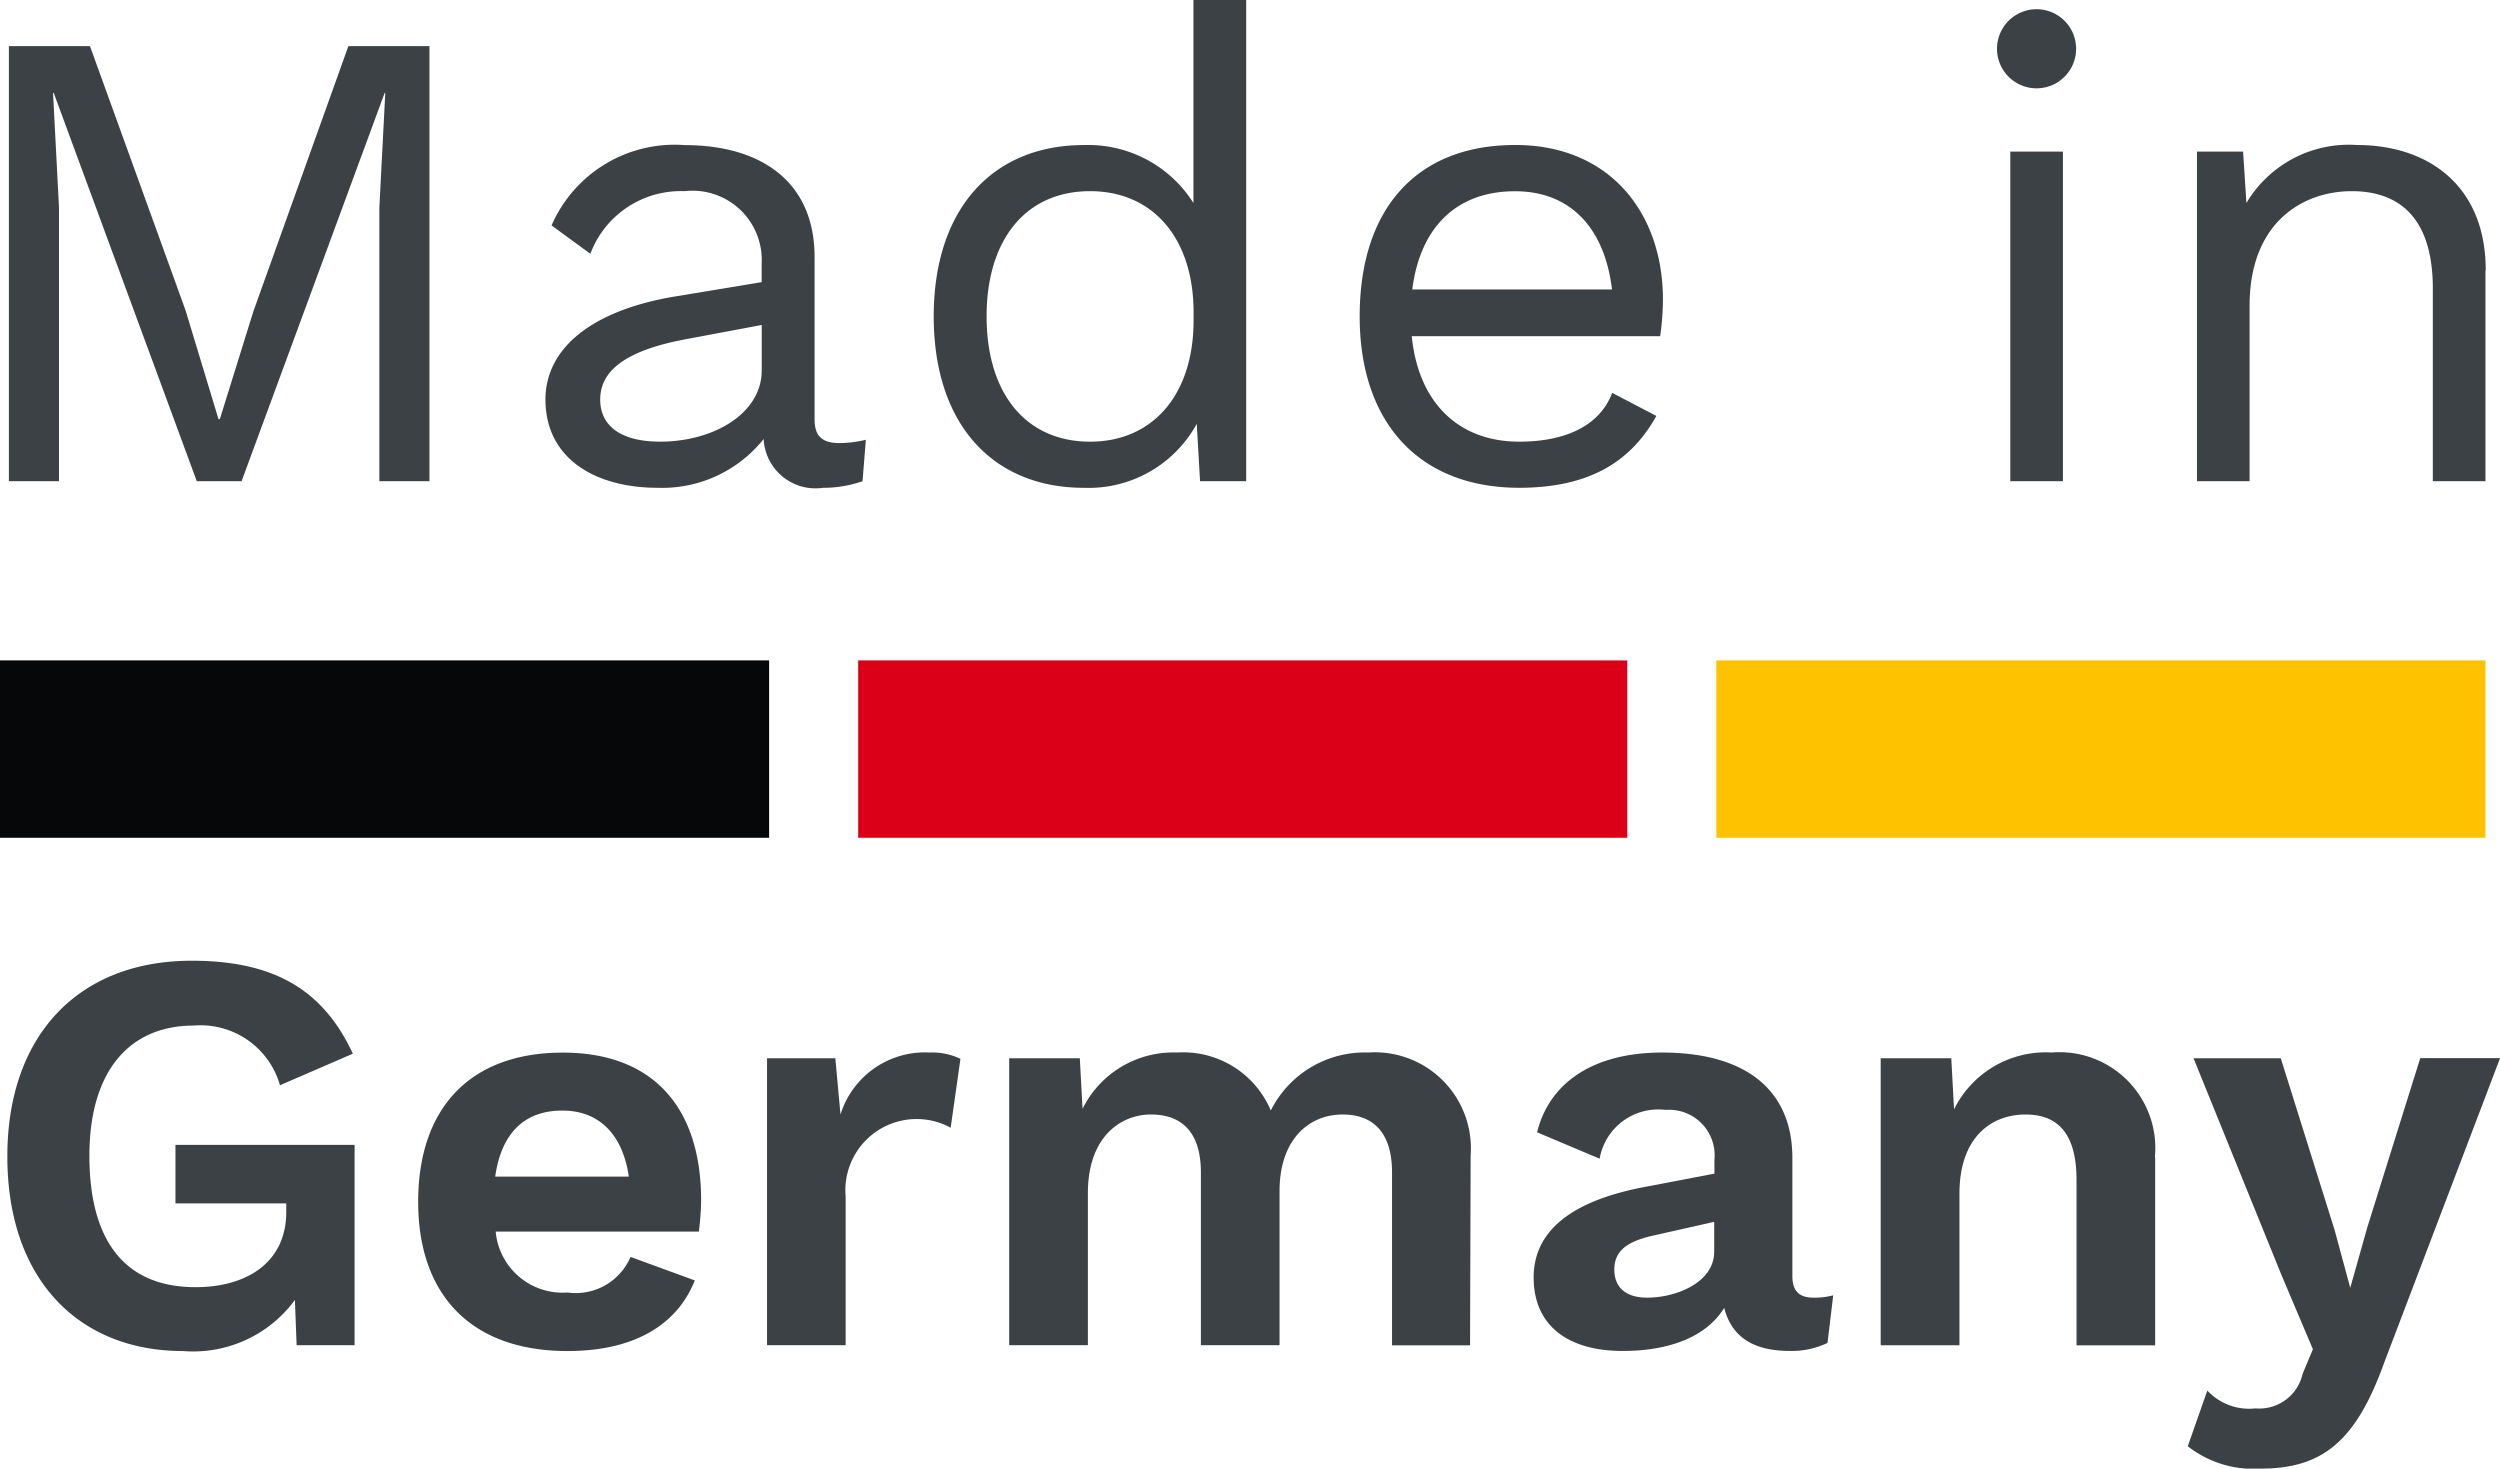
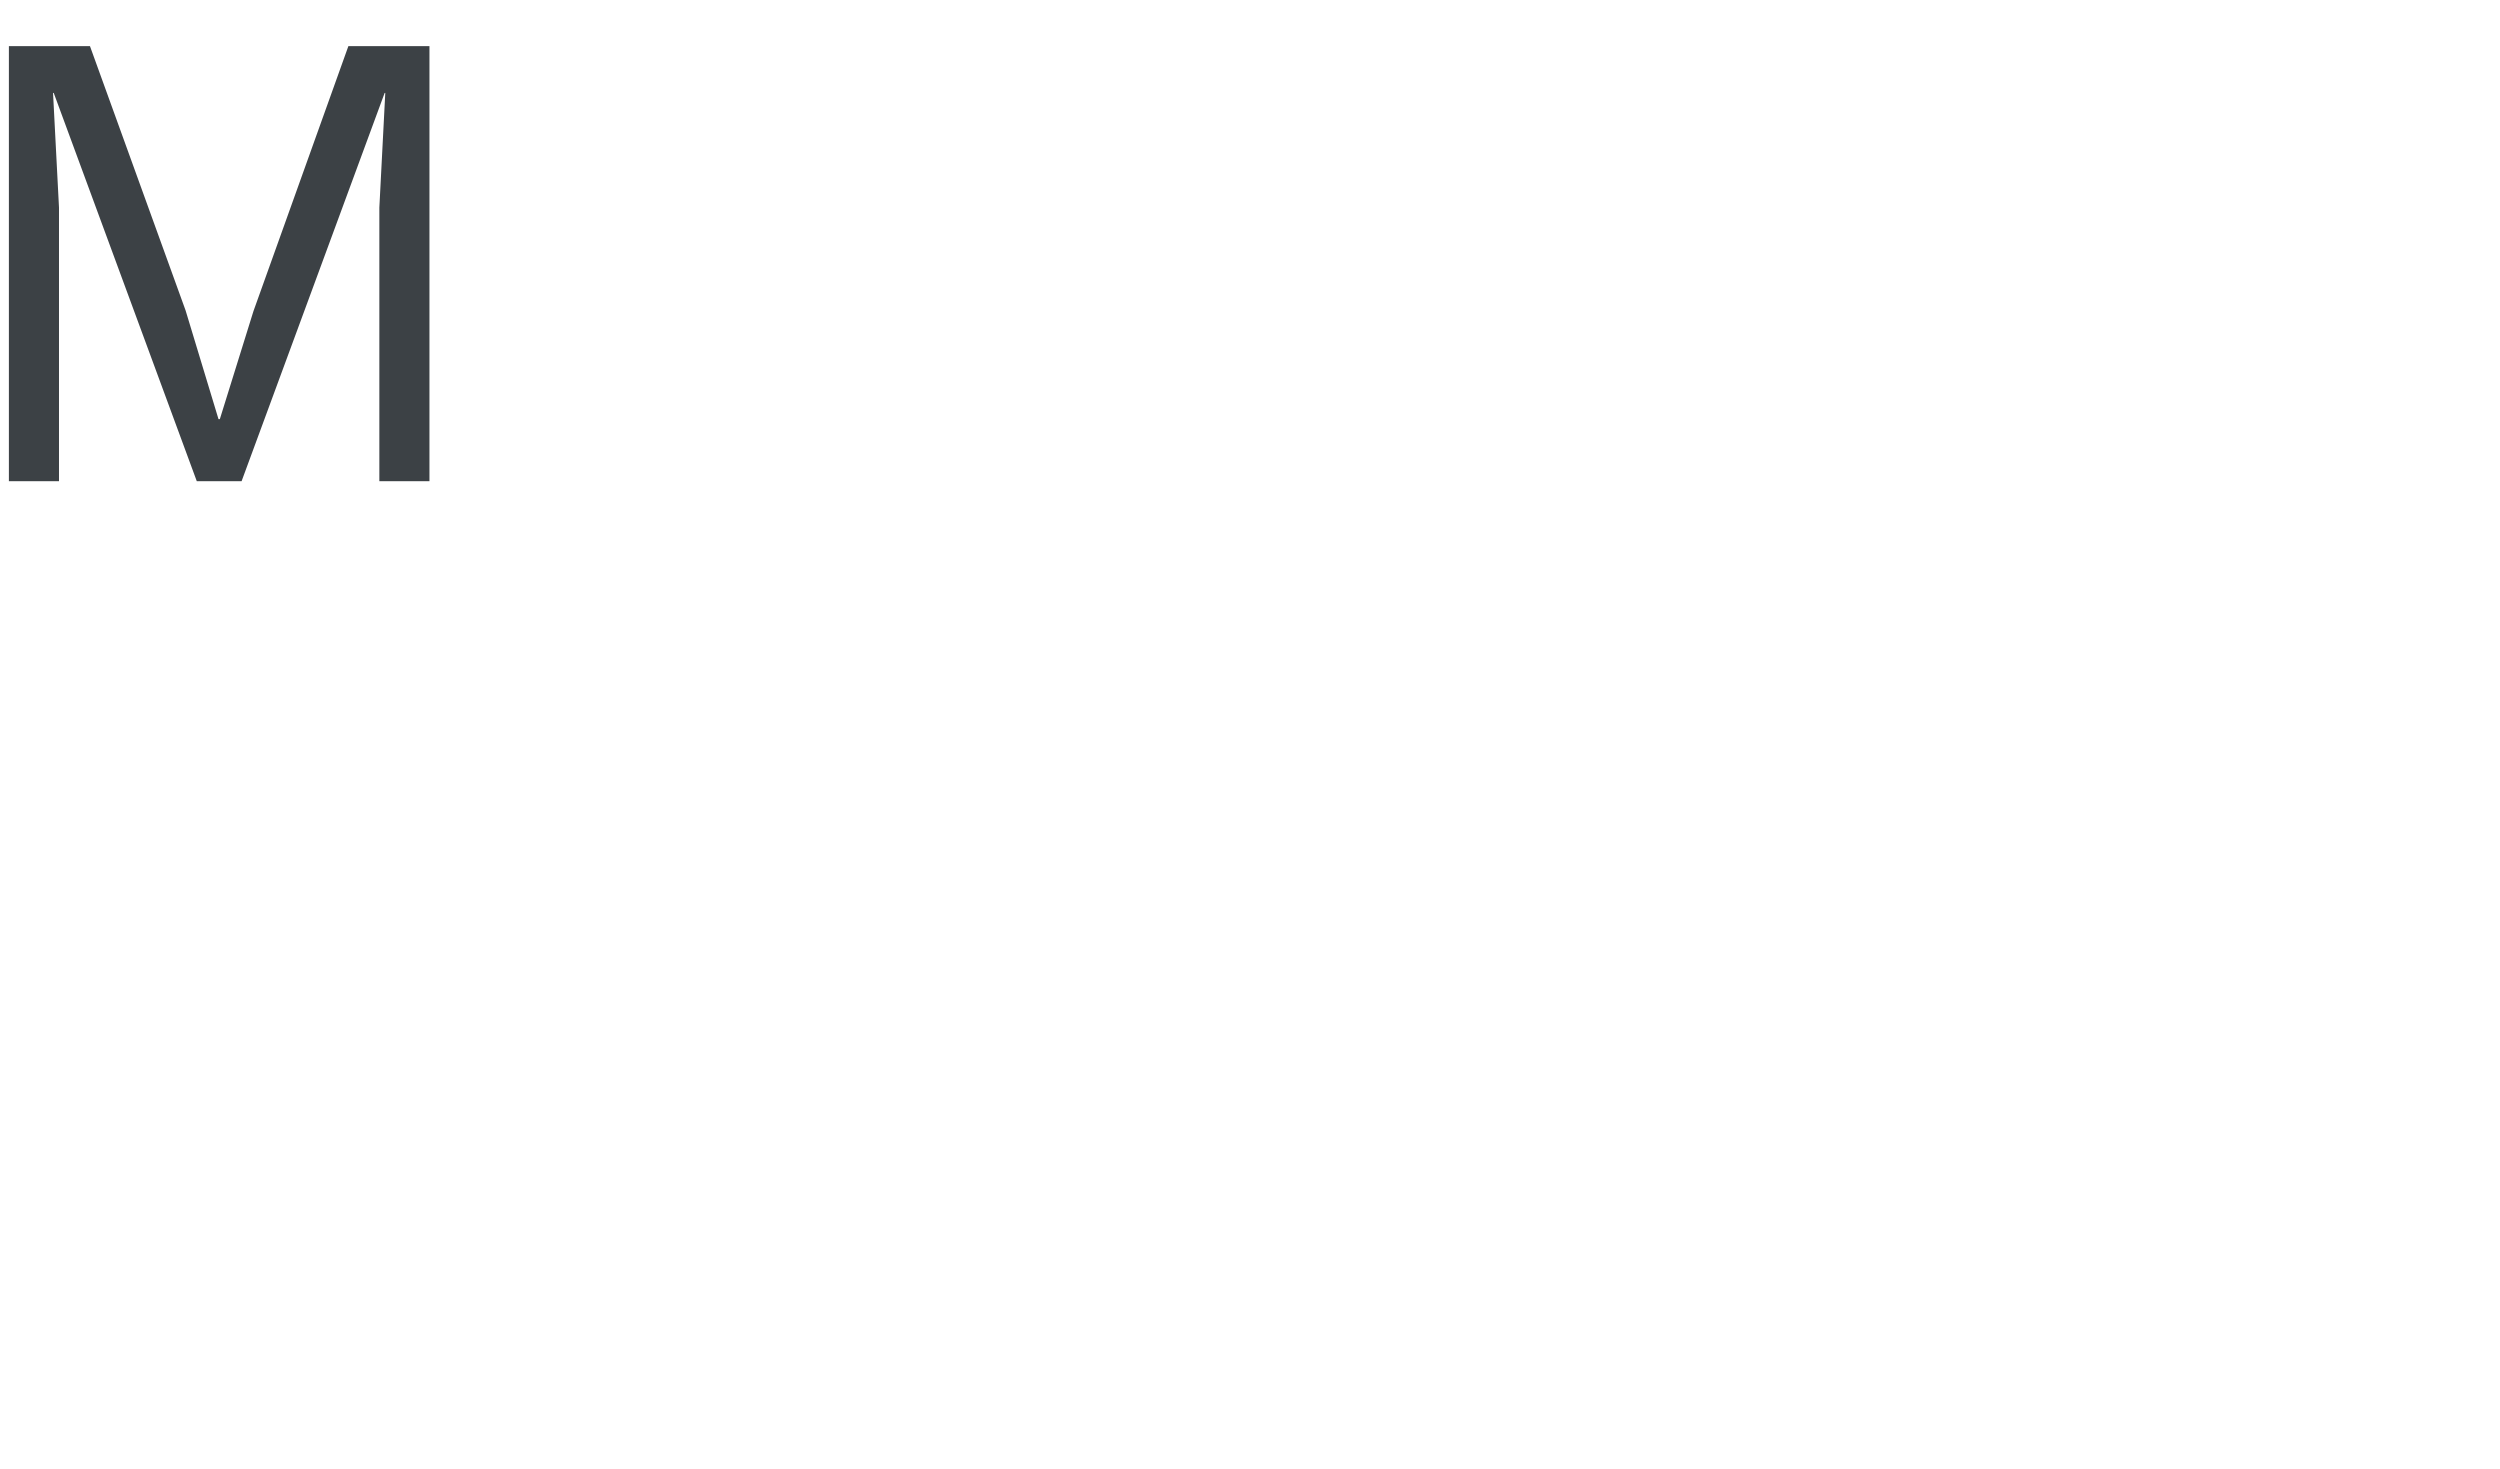
<svg xmlns="http://www.w3.org/2000/svg" width="90.26" height="53.023" viewBox="0 0 90.26 53.023">
  <defs>
    <clipPath id="clip-path">
-       <rect id="Rechteck_821" data-name="Rechteck 821" width="90.26" height="53.023" fill="none" />
-     </clipPath>
+       </clipPath>
  </defs>
  <g id="Gruppe_2034" data-name="Gruppe 2034" transform="translate(0 0)">
    <path id="Pfad_3184" data-name="Pfad 3184" d="M12.673,2.158,9.246,11.726l-1.214,3.9H7.984L6.795,11.7,3.343,2.158H.416V17.867H2.225V7.989L2.01,3.849h.025L7.2,17.867H8.817L13.982,3.849h.023l-.214,4.14v9.877H15.6V2.158Z" transform="translate(-0.095 -0.493)" fill="#3c4145" />
    <g id="Gruppe_2033" data-name="Gruppe 2033" transform="translate(0 0)">
      <g id="Gruppe_2032" data-name="Gruppe 2032" clip-path="url(#clip-path)">
-         <path id="Pfad_3185" data-name="Pfad 3185" d="M37.09,17.424l-.12,1.5a4.3,4.3,0,0,1-1.428.238A1.873,1.873,0,0,1,33.4,17.4a4.684,4.684,0,0,1-3.832,1.761c-2.237,0-4.046-1.046-4.046-3.188,0-1.786,1.571-3.19,4.64-3.713l3.166-.524V11.07a2.5,2.5,0,0,0-2.785-2.618,3.488,3.488,0,0,0-3.4,2.261l-1.4-1.024a4.842,4.842,0,0,1,4.807-2.9c2.714,0,4.689,1.285,4.689,4.046v5.855c0,.571.238.857.9.857a4.157,4.157,0,0,0,.952-.12m-3.761-2.5V13.283l-2.665.5c-2.095.38-3.166,1.071-3.166,2.19,0,1,.809,1.523,2.166,1.523,1.9,0,3.665-1,3.665-2.571" transform="translate(-5.829 -1.55)" fill="#3c4145" />
        <path id="Pfad_3186" data-name="Pfad 3186" d="M54.972,0V17.374H53.306l-.12-2.071a4.447,4.447,0,0,1-4.069,2.309c-3.309,0-5.427-2.309-5.427-6.187s2.118-6.188,5.427-6.188A4.492,4.492,0,0,1,53.067,7.33V0Zm-1.9,11.566v-.285c0-2.689-1.475-4.379-3.737-4.379-2.332,0-3.736,1.761-3.736,4.522s1.4,4.522,3.736,4.522c2.262,0,3.737-1.691,3.737-4.38" transform="translate(-9.979 0)" fill="#3c4145" />
        <path id="Pfad_3187" data-name="Pfad 3187" d="M74.468,13.687H65.5c.238,2.4,1.69,3.808,3.88,3.808,1.738,0,2.927-.619,3.356-1.762l1.595.833c-.9,1.619-2.38,2.594-4.951,2.594-3.594,0-5.76-2.332-5.76-6.188s2.024-6.188,5.617-6.188c3.451,0,5.331,2.5,5.331,5.569a9.313,9.313,0,0,1-.1,1.333M65.519,12h7.211c-.262-2.189-1.475-3.546-3.5-3.546C67.114,8.452,65.8,9.76,65.519,12" transform="translate(-14.53 -1.549)" fill="#3c4145" />
        <path id="Pfad_3188" data-name="Pfad 3188" d="M93.442,1.859a1.428,1.428,0,0,1,2.856,0,1.428,1.428,0,1,1-2.856,0m2.38,15.613h-1.9V5.572h1.9Z" transform="translate(-21.342 -0.098)" fill="#3c4145" />
        <path id="Pfad_3189" data-name="Pfad 3189" d="M113.212,11.308v7.616h-1.9v-6.95c0-2.641-1.285-3.522-2.927-3.522-1.737,0-3.689,1.095-3.689,4.141v6.33h-1.9V7.024h1.666l.119,1.856a4.3,4.3,0,0,1,4-2.094c2.547,0,4.641,1.451,4.641,4.522" transform="translate(-23.477 -1.55)" fill="#3c4145" />
        <rect id="Rechteck_818" data-name="Rechteck 818" width="27.768" height="6.404" transform="translate(0 23.843)" fill="#060708" />
        <rect id="Rechteck_819" data-name="Rechteck 819" width="27.768" height="6.404" transform="translate(30.984 23.843)" fill="#db0017" />
        <rect id="Rechteck_820" data-name="Rechteck 820" width="27.768" height="6.404" transform="translate(61.967 23.843)" fill="#ffc200" />
-         <path id="Pfad_3190" data-name="Pfad 3190" d="M12.88,51.6v7.232H10.787L10.725,57.2a4.554,4.554,0,0,1-4.041,1.844c-3.751,0-6.341-2.569-6.341-7.026,0-4.393,2.59-7.066,6.652-7.066,2.963,0,4.745,1.036,5.822,3.356l-2.631,1.14a2.98,2.98,0,0,0-3.109-2.155c-2.341,0-3.771,1.657-3.771,4.7,0,3.108,1.306,4.745,3.833,4.745,1.844,0,3.274-.89,3.274-2.714v-.311h-4V51.6Z" transform="translate(-0.078 -10.266)" fill="#3c4145" />
        <path id="Pfad_3191" data-name="Pfad 3191" d="M29.7,55.713H22.365a2.425,2.425,0,0,0,2.59,2.2,2.152,2.152,0,0,0,2.279-1.285l2.321.849c-.664,1.658-2.259,2.549-4.6,2.549-3.44,0-5.388-1.989-5.388-5.387s1.886-5.388,5.222-5.388c3.232,0,4.994,1.948,4.994,5.346a9.921,9.921,0,0,1-.083,1.119m-7.356-1.989h4.828c-.228-1.555-1.1-2.383-2.4-2.383-1.367,0-2.2.809-2.424,2.383" transform="translate(-4.469 -11.248)" fill="#3c4145" />
-         <path id="Pfad_3192" data-name="Pfad 3192" d="M42.874,49.476l-.353,2.487a2.572,2.572,0,0,0-3.792,2.486v5.367H35.891V49.456h2.466l.186,2.03a3.191,3.191,0,0,1,3.212-2.238,2.371,2.371,0,0,1,1.119.228" transform="translate(-8.198 -11.248)" fill="#3c4145" />
+         <path id="Pfad_3192" data-name="Pfad 3192" d="M42.874,49.476l-.353,2.487a2.572,2.572,0,0,0-3.792,2.486v5.367H35.891V49.456h2.466l.186,2.03" transform="translate(-8.198 -11.248)" fill="#3c4145" />
        <path id="Pfad_3193" data-name="Pfad 3193" d="M63.881,53.02l-.021,6.8H61.043V53.579c0-1.512-.746-2.093-1.782-2.093-1.264,0-2.279.953-2.279,2.755v5.575H54.142V53.579c0-1.512-.746-2.093-1.8-2.093-1.1,0-2.28.809-2.28,2.838v5.492H47.221V49.456H49.77l.1,1.823a3.657,3.657,0,0,1,3.419-2.031,3.432,3.432,0,0,1,3.377,2.093,3.793,3.793,0,0,1,3.523-2.093,3.469,3.469,0,0,1,3.688,3.772" transform="translate(-10.785 -11.248)" fill="#3c4145" />
-         <path id="Pfad_3194" data-name="Pfad 3194" d="M82.578,58.013l-.207,1.72a3,3,0,0,1-1.347.29c-1.243,0-2.093-.435-2.383-1.555-.622,1.015-1.927,1.555-3.668,1.555-1.968,0-3.211-.912-3.211-2.653,0-1.617,1.264-2.755,4.04-3.274l2.487-.476v-.5a1.645,1.645,0,0,0-1.762-1.8,2.149,2.149,0,0,0-2.383,1.761l-2.258-.952c.435-1.762,1.989-2.88,4.517-2.88,2.88,0,4.7,1.243,4.7,3.813v4.248c0,.539.228.788.767.788a2.544,2.544,0,0,0,.7-.083m-4.289-1.575V55.361l-2.218.5c-.911.207-1.388.538-1.388,1.222,0,.663.435,1.015,1.181,1.015,1.077,0,2.424-.559,2.424-1.657" transform="translate(-16.391 -11.248)" fill="#3c4145" />
-         <path id="Pfad_3195" data-name="Pfad 3195" d="M97.91,53.02v6.8H95.071V53.848c0-1.782-.767-2.362-1.844-2.362-1.2,0-2.383.787-2.383,2.86v5.471H88V49.456h2.549l.1,1.844a3.689,3.689,0,0,1,3.522-2.052,3.461,3.461,0,0,1,3.73,3.772" transform="translate(-20.1 -11.248)" fill="#3c4145" />
        <path id="Pfad_3196" data-name="Pfad 3196" d="M109.455,60.519c-1.015,2.818-2.218,3.813-4.455,3.813a3.855,3.855,0,0,1-2.632-.807l.706-2.011a2.059,2.059,0,0,0,1.739.643,1.6,1.6,0,0,0,1.7-1.243l.373-.892-1.14-2.693-3.17-7.813h3.15l1.948,6.217.56,2.072.621-2.2,1.907-6.093h2.881Z" transform="translate(-23.381 -11.309)" fill="#3c4145" />
      </g>
    </g>
  </g>
</svg>